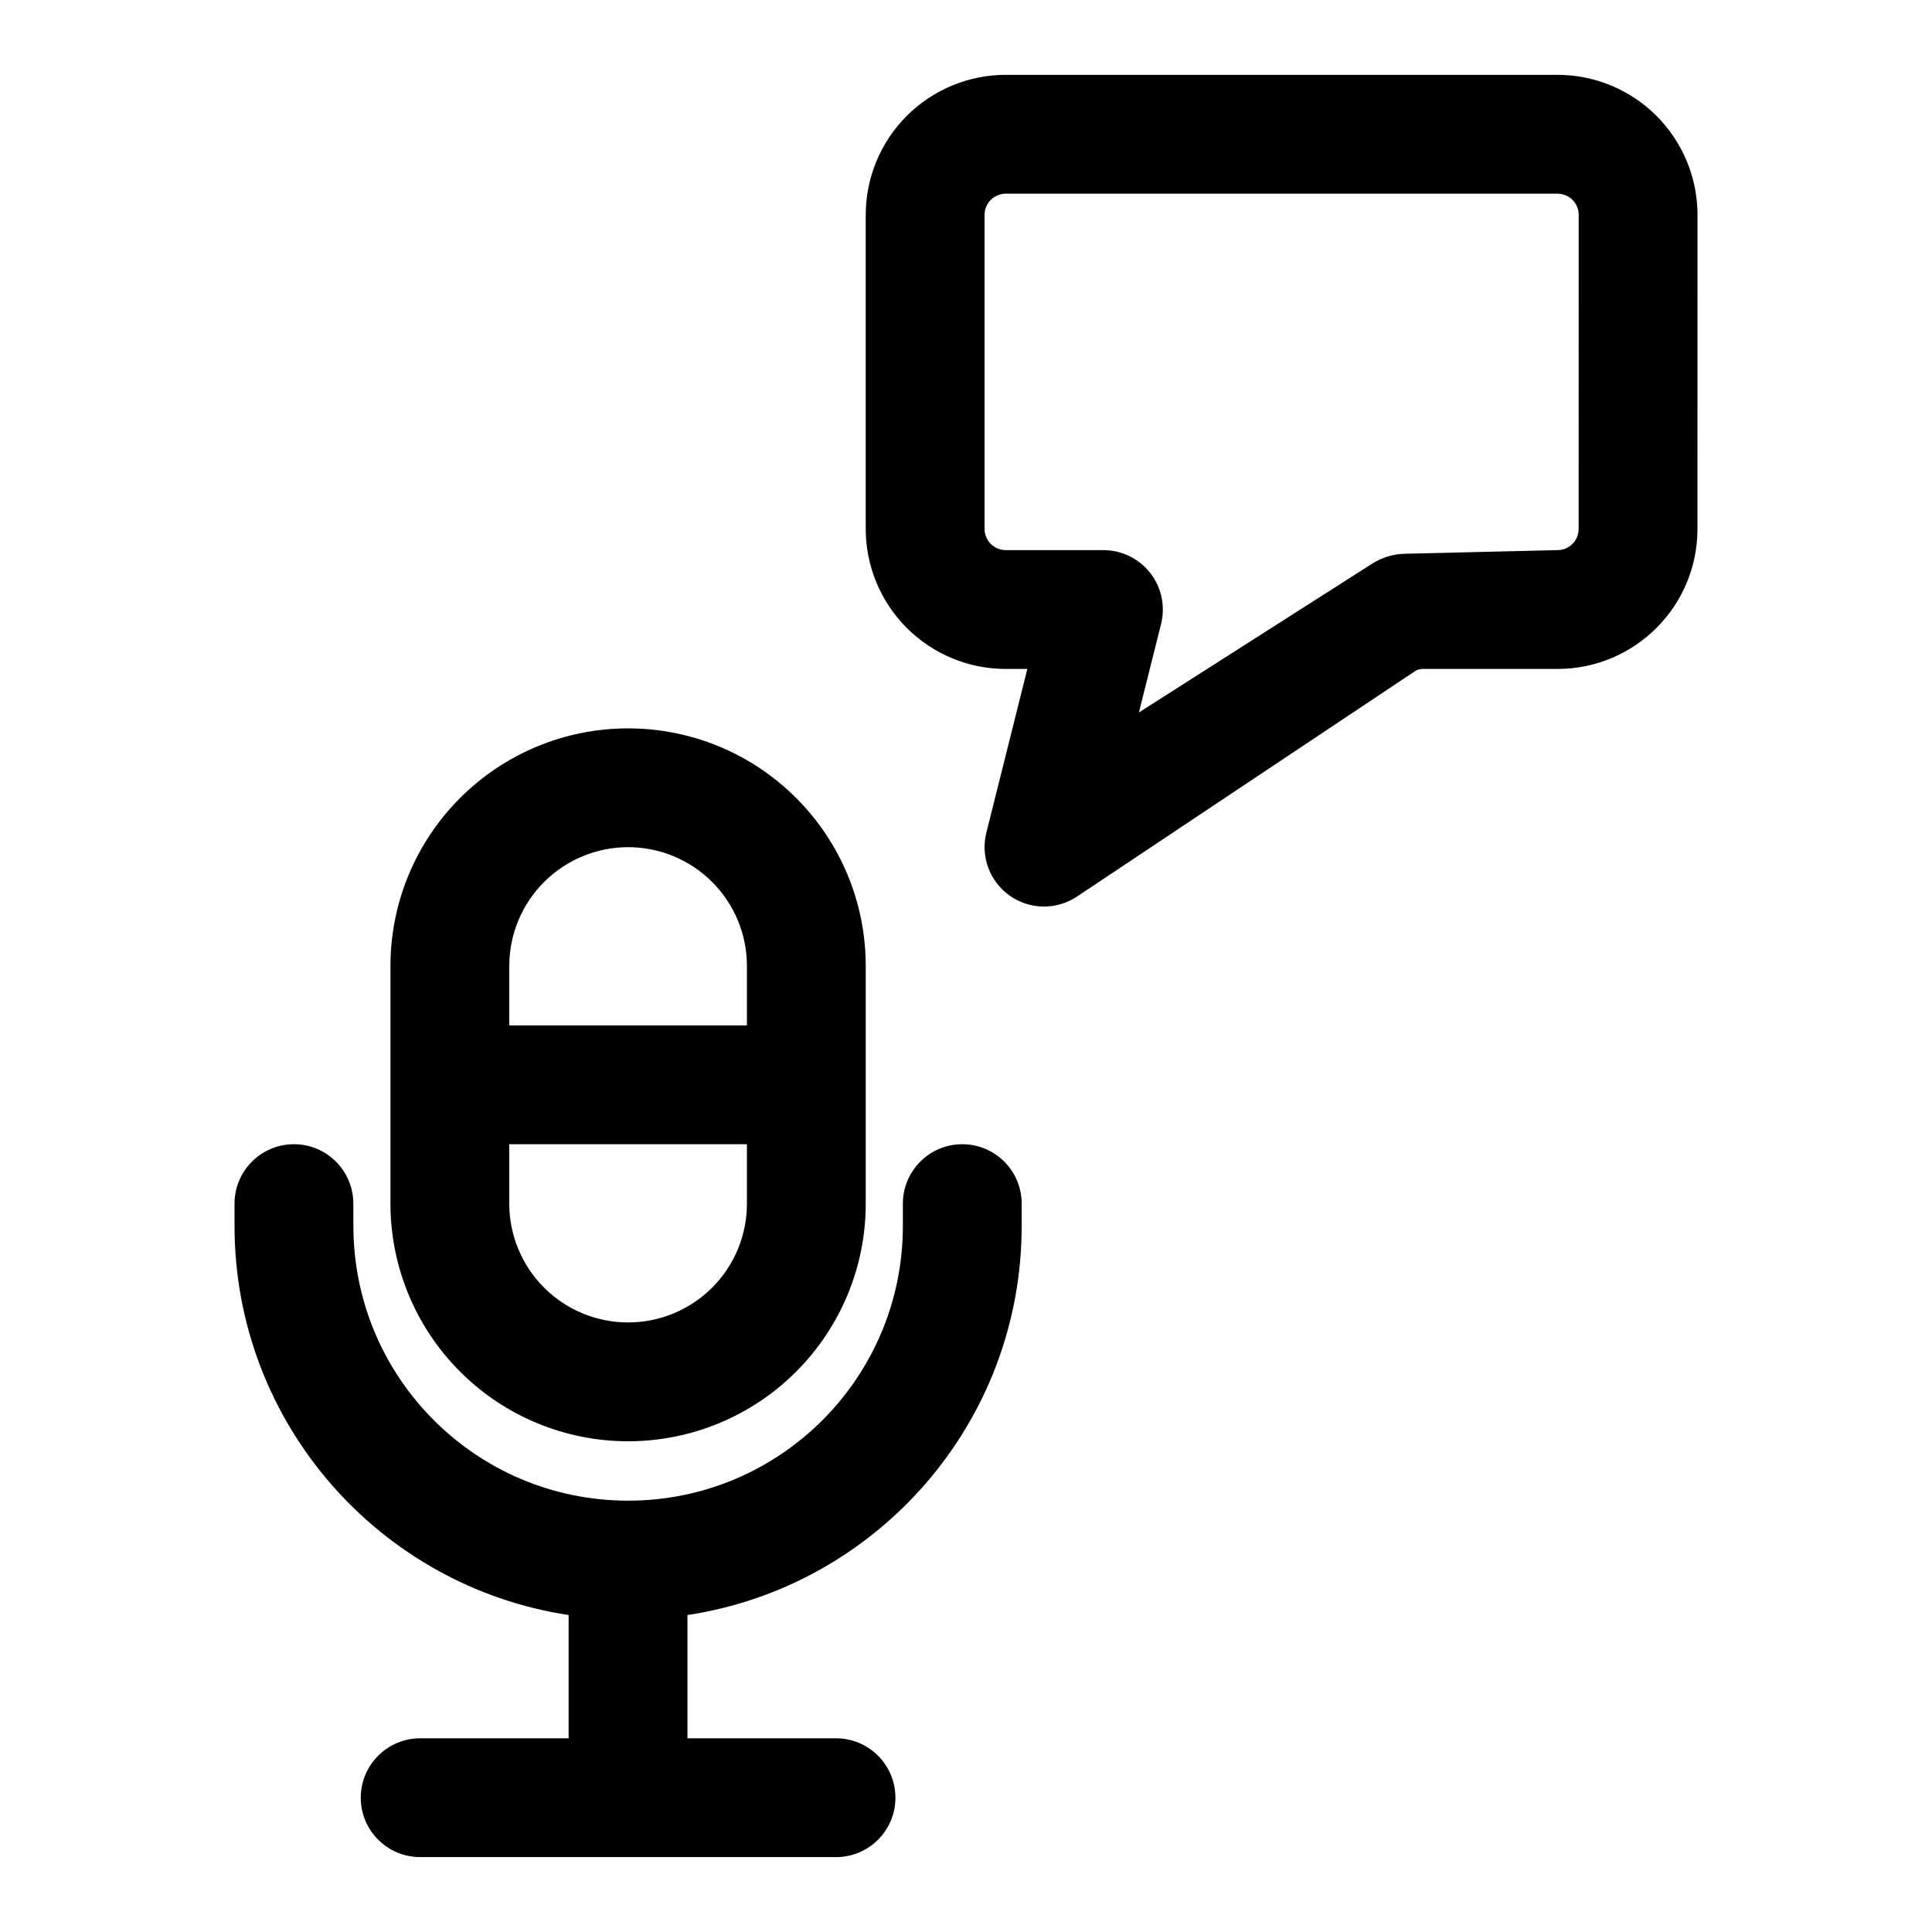
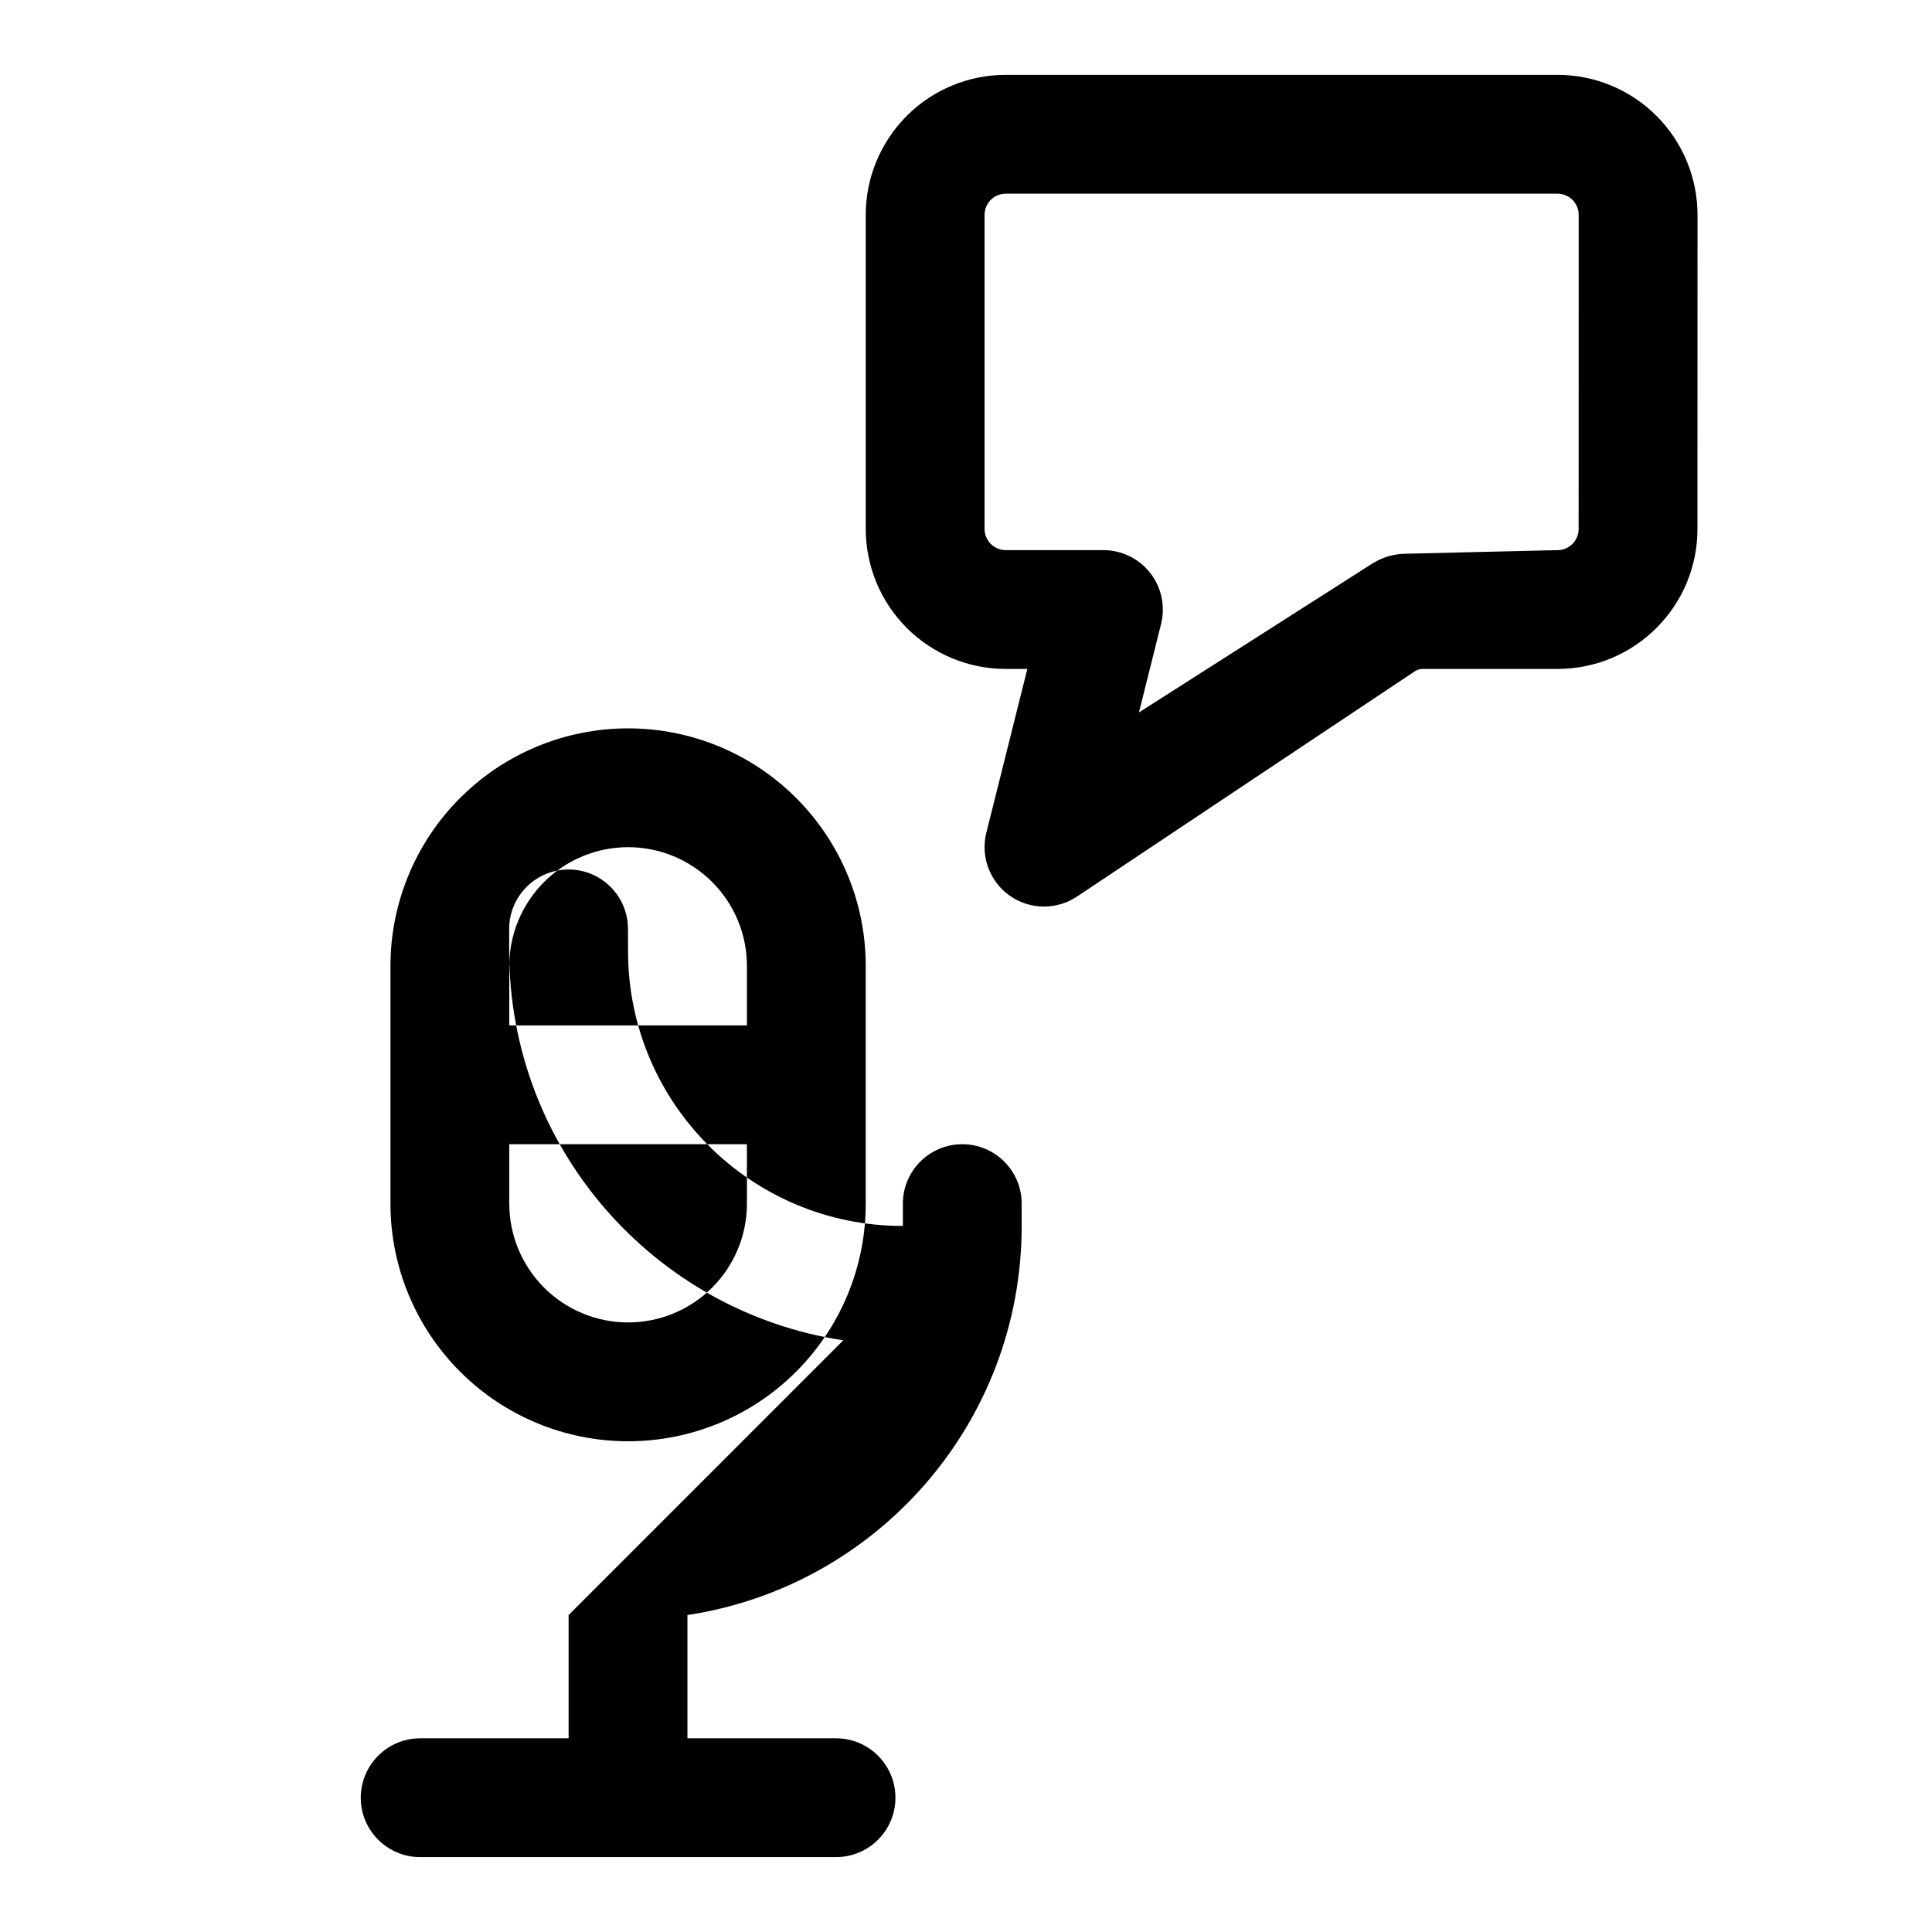
<svg xmlns="http://www.w3.org/2000/svg" fill="#000000" width="800px" height="800px" version="1.1" viewBox="144 144 512 512">
-   <path d="m294.69 572v32.668h-39.344c-8.676 0-15.727 7.055-15.742 15.742 0 8.691 7.07 15.742 15.742 15.742h110.21c8.691 0 15.762-7.055 15.742-15.742 0-8.691-7.055-15.742-15.742-15.742h-39.375v-32.668c50.145-7.574 88.574-50.852 88.574-103.11v-5.918c0-8.691-7.055-15.742-15.742-15.742-8.676 0-15.742 7.055-15.742 15.742v5.918c0 40.211-32.59 72.801-72.785 72.801h-0.047c-40.195 0-72.785-32.59-72.785-72.801-0.016 0-0.016-5.918-0.016-5.918 0-8.691-7.055-15.742-15.742-15.742-8.676 0-15.742 7.055-15.742 15.742v5.918c0.016 52.238 38.43 95.52 88.543 103.11zm-47.215-172v62.977c0 16.703 6.644 32.715 18.453 44.523 11.809 11.824 27.836 18.453 44.523 18.453 16.703 0 32.73-6.629 44.539-18.453 11.809-11.809 18.453-27.82 18.438-44.523v-62.977c0.016-16.703-6.629-32.715-18.438-44.523-11.809-11.824-27.836-18.453-44.539-18.453 0 0-5.102 0 0 0-16.688 0-32.715 6.629-44.523 18.453-11.809 11.809-18.453 27.82-18.453 44.523zm94.465 47.23v15.742c0.016 8.344-3.305 16.359-9.211 22.262-5.902 5.902-13.918 9.227-22.262 9.227-8.359 0-16.375-3.32-22.277-9.227-5.902-5.902-9.227-13.918-9.227-22.262v-15.742zm0-31.488h-62.977v-15.742c0-8.344 3.32-16.359 9.227-22.262 5.902-5.902 13.918-9.227 22.262-9.227 8.359 0 16.375 3.32 22.277 9.227 5.902 5.902 9.227 13.918 9.211 22.262zm177.07-93.883c0.582-0.379 1.258-0.582 1.938-0.582h35.801c20.484 0 37.109-16.609 37.094-37.109 0-23.191 0-60.031 0.016-83.223 0-9.84-3.922-19.285-10.879-26.246-6.957-6.957-16.391-10.863-26.23-10.863h-146.21c-9.84 0-19.27 3.906-26.23 10.863-6.957 6.957-10.879 16.406-10.879 26.246v83.223c0 9.84 3.922 19.285 10.879 26.246 6.957 6.957 16.391 10.863 26.23 10.863h5.715l-10.863 43.406c-1.574 6.312 0.898 12.941 6.203 16.688 5.32 3.746 12.391 3.84 17.805 0.234 0 0 80.293-53.531 89.613-59.75zm-73.195 10.957s47.562-30.34 61.797-39.422c2.598-1.652 5.621-2.582 8.707-2.644 11.586-0.27 40.43-0.961 40.43-0.961 3.102 0 5.621-2.519 5.606-5.621l0.016-83.223c0-1.496-0.598-2.93-1.652-3.984-1.055-1.039-2.488-1.637-3.969-1.637h-146.21c-1.48 0-2.914 0.598-3.969 1.637-1.055 1.055-1.652 2.488-1.652 3.984v83.223c0 1.496 0.598 2.93 1.652 3.984 1.055 1.039 2.488 1.637 3.969 1.637h25.883c4.832 0 9.414 2.234 12.406 6.062 2.977 3.809 4.031 8.801 2.867 13.508l-5.871 23.457z" fill-rule="evenodd" />
+   <path d="m294.69 572v32.668h-39.344c-8.676 0-15.727 7.055-15.742 15.742 0 8.691 7.07 15.742 15.742 15.742h110.21c8.691 0 15.762-7.055 15.742-15.742 0-8.691-7.055-15.742-15.742-15.742h-39.375v-32.668c50.145-7.574 88.574-50.852 88.574-103.11v-5.918c0-8.691-7.055-15.742-15.742-15.742-8.676 0-15.742 7.055-15.742 15.742v5.918h-0.047c-40.195 0-72.785-32.59-72.785-72.801-0.016 0-0.016-5.918-0.016-5.918 0-8.691-7.055-15.742-15.742-15.742-8.676 0-15.742 7.055-15.742 15.742v5.918c0.016 52.238 38.43 95.52 88.543 103.11zm-47.215-172v62.977c0 16.703 6.644 32.715 18.453 44.523 11.809 11.824 27.836 18.453 44.523 18.453 16.703 0 32.73-6.629 44.539-18.453 11.809-11.809 18.453-27.82 18.438-44.523v-62.977c0.016-16.703-6.629-32.715-18.438-44.523-11.809-11.824-27.836-18.453-44.539-18.453 0 0-5.102 0 0 0-16.688 0-32.715 6.629-44.523 18.453-11.809 11.809-18.453 27.82-18.453 44.523zm94.465 47.23v15.742c0.016 8.344-3.305 16.359-9.211 22.262-5.902 5.902-13.918 9.227-22.262 9.227-8.359 0-16.375-3.32-22.277-9.227-5.902-5.902-9.227-13.918-9.227-22.262v-15.742zm0-31.488h-62.977v-15.742c0-8.344 3.32-16.359 9.227-22.262 5.902-5.902 13.918-9.227 22.262-9.227 8.359 0 16.375 3.32 22.277 9.227 5.902 5.902 9.227 13.918 9.211 22.262zm177.07-93.883c0.582-0.379 1.258-0.582 1.938-0.582h35.801c20.484 0 37.109-16.609 37.094-37.109 0-23.191 0-60.031 0.016-83.223 0-9.84-3.922-19.285-10.879-26.246-6.957-6.957-16.391-10.863-26.23-10.863h-146.21c-9.84 0-19.27 3.906-26.23 10.863-6.957 6.957-10.879 16.406-10.879 26.246v83.223c0 9.84 3.922 19.285 10.879 26.246 6.957 6.957 16.391 10.863 26.23 10.863h5.715l-10.863 43.406c-1.574 6.312 0.898 12.941 6.203 16.688 5.32 3.746 12.391 3.84 17.805 0.234 0 0 80.293-53.531 89.613-59.75zm-73.195 10.957s47.562-30.34 61.797-39.422c2.598-1.652 5.621-2.582 8.707-2.644 11.586-0.27 40.43-0.961 40.43-0.961 3.102 0 5.621-2.519 5.606-5.621l0.016-83.223c0-1.496-0.598-2.93-1.652-3.984-1.055-1.039-2.488-1.637-3.969-1.637h-146.21c-1.48 0-2.914 0.598-3.969 1.637-1.055 1.055-1.652 2.488-1.652 3.984v83.223c0 1.496 0.598 2.93 1.652 3.984 1.055 1.039 2.488 1.637 3.969 1.637h25.883c4.832 0 9.414 2.234 12.406 6.062 2.977 3.809 4.031 8.801 2.867 13.508l-5.871 23.457z" fill-rule="evenodd" />
</svg>